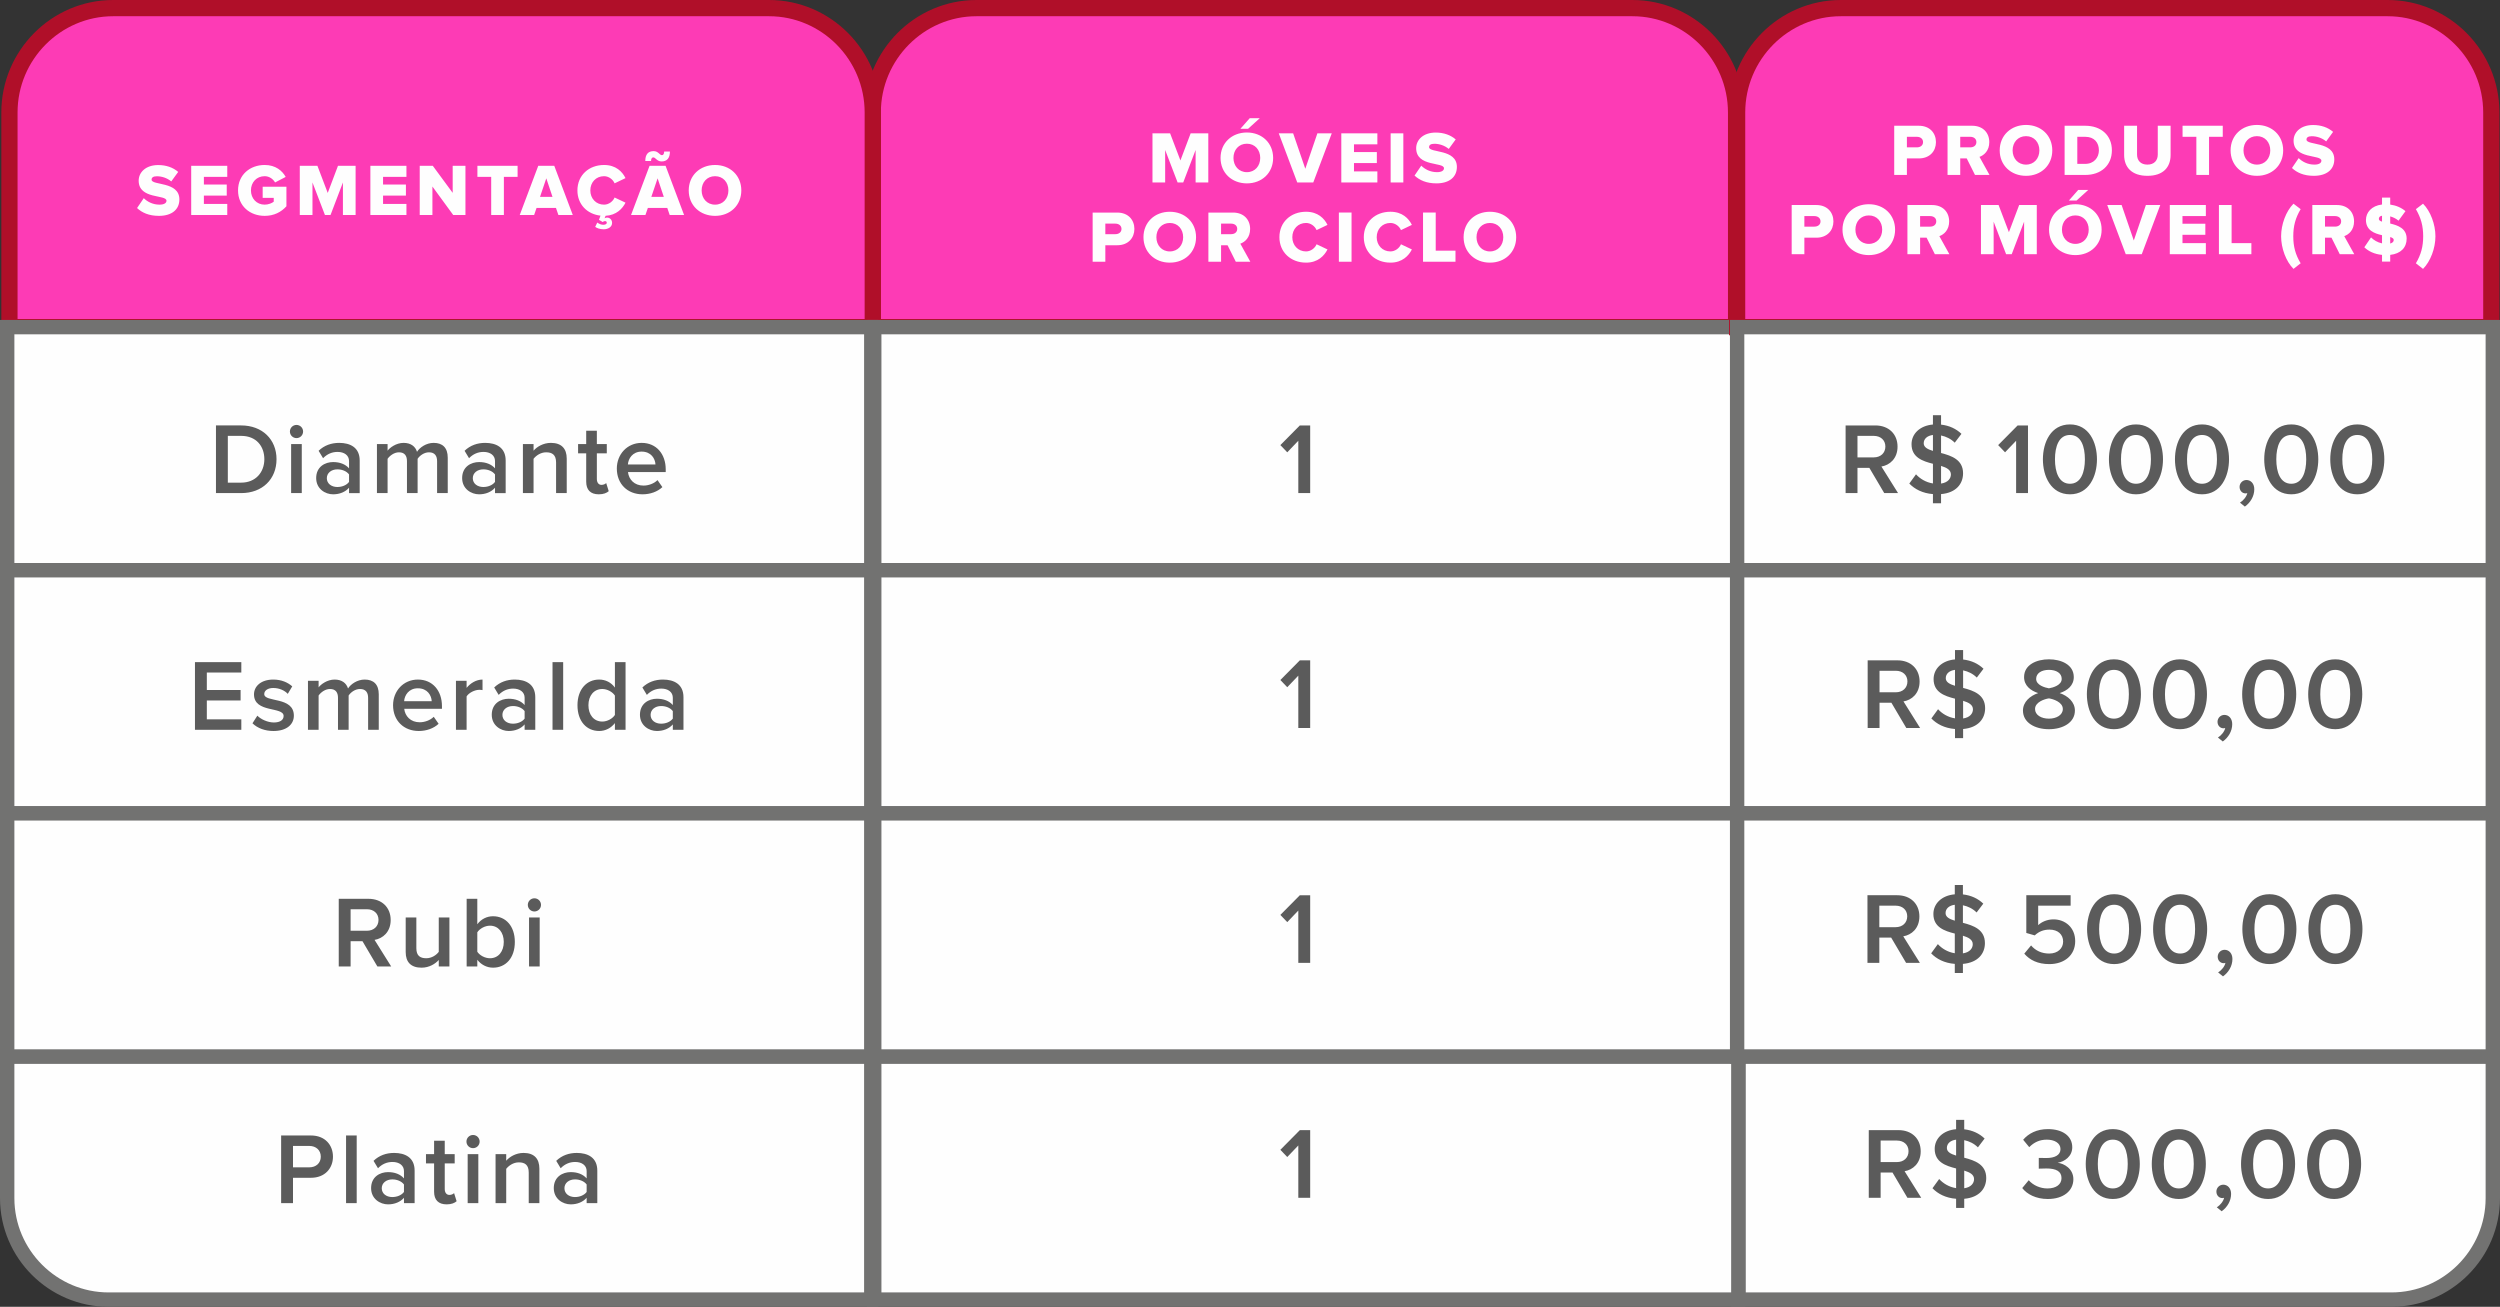
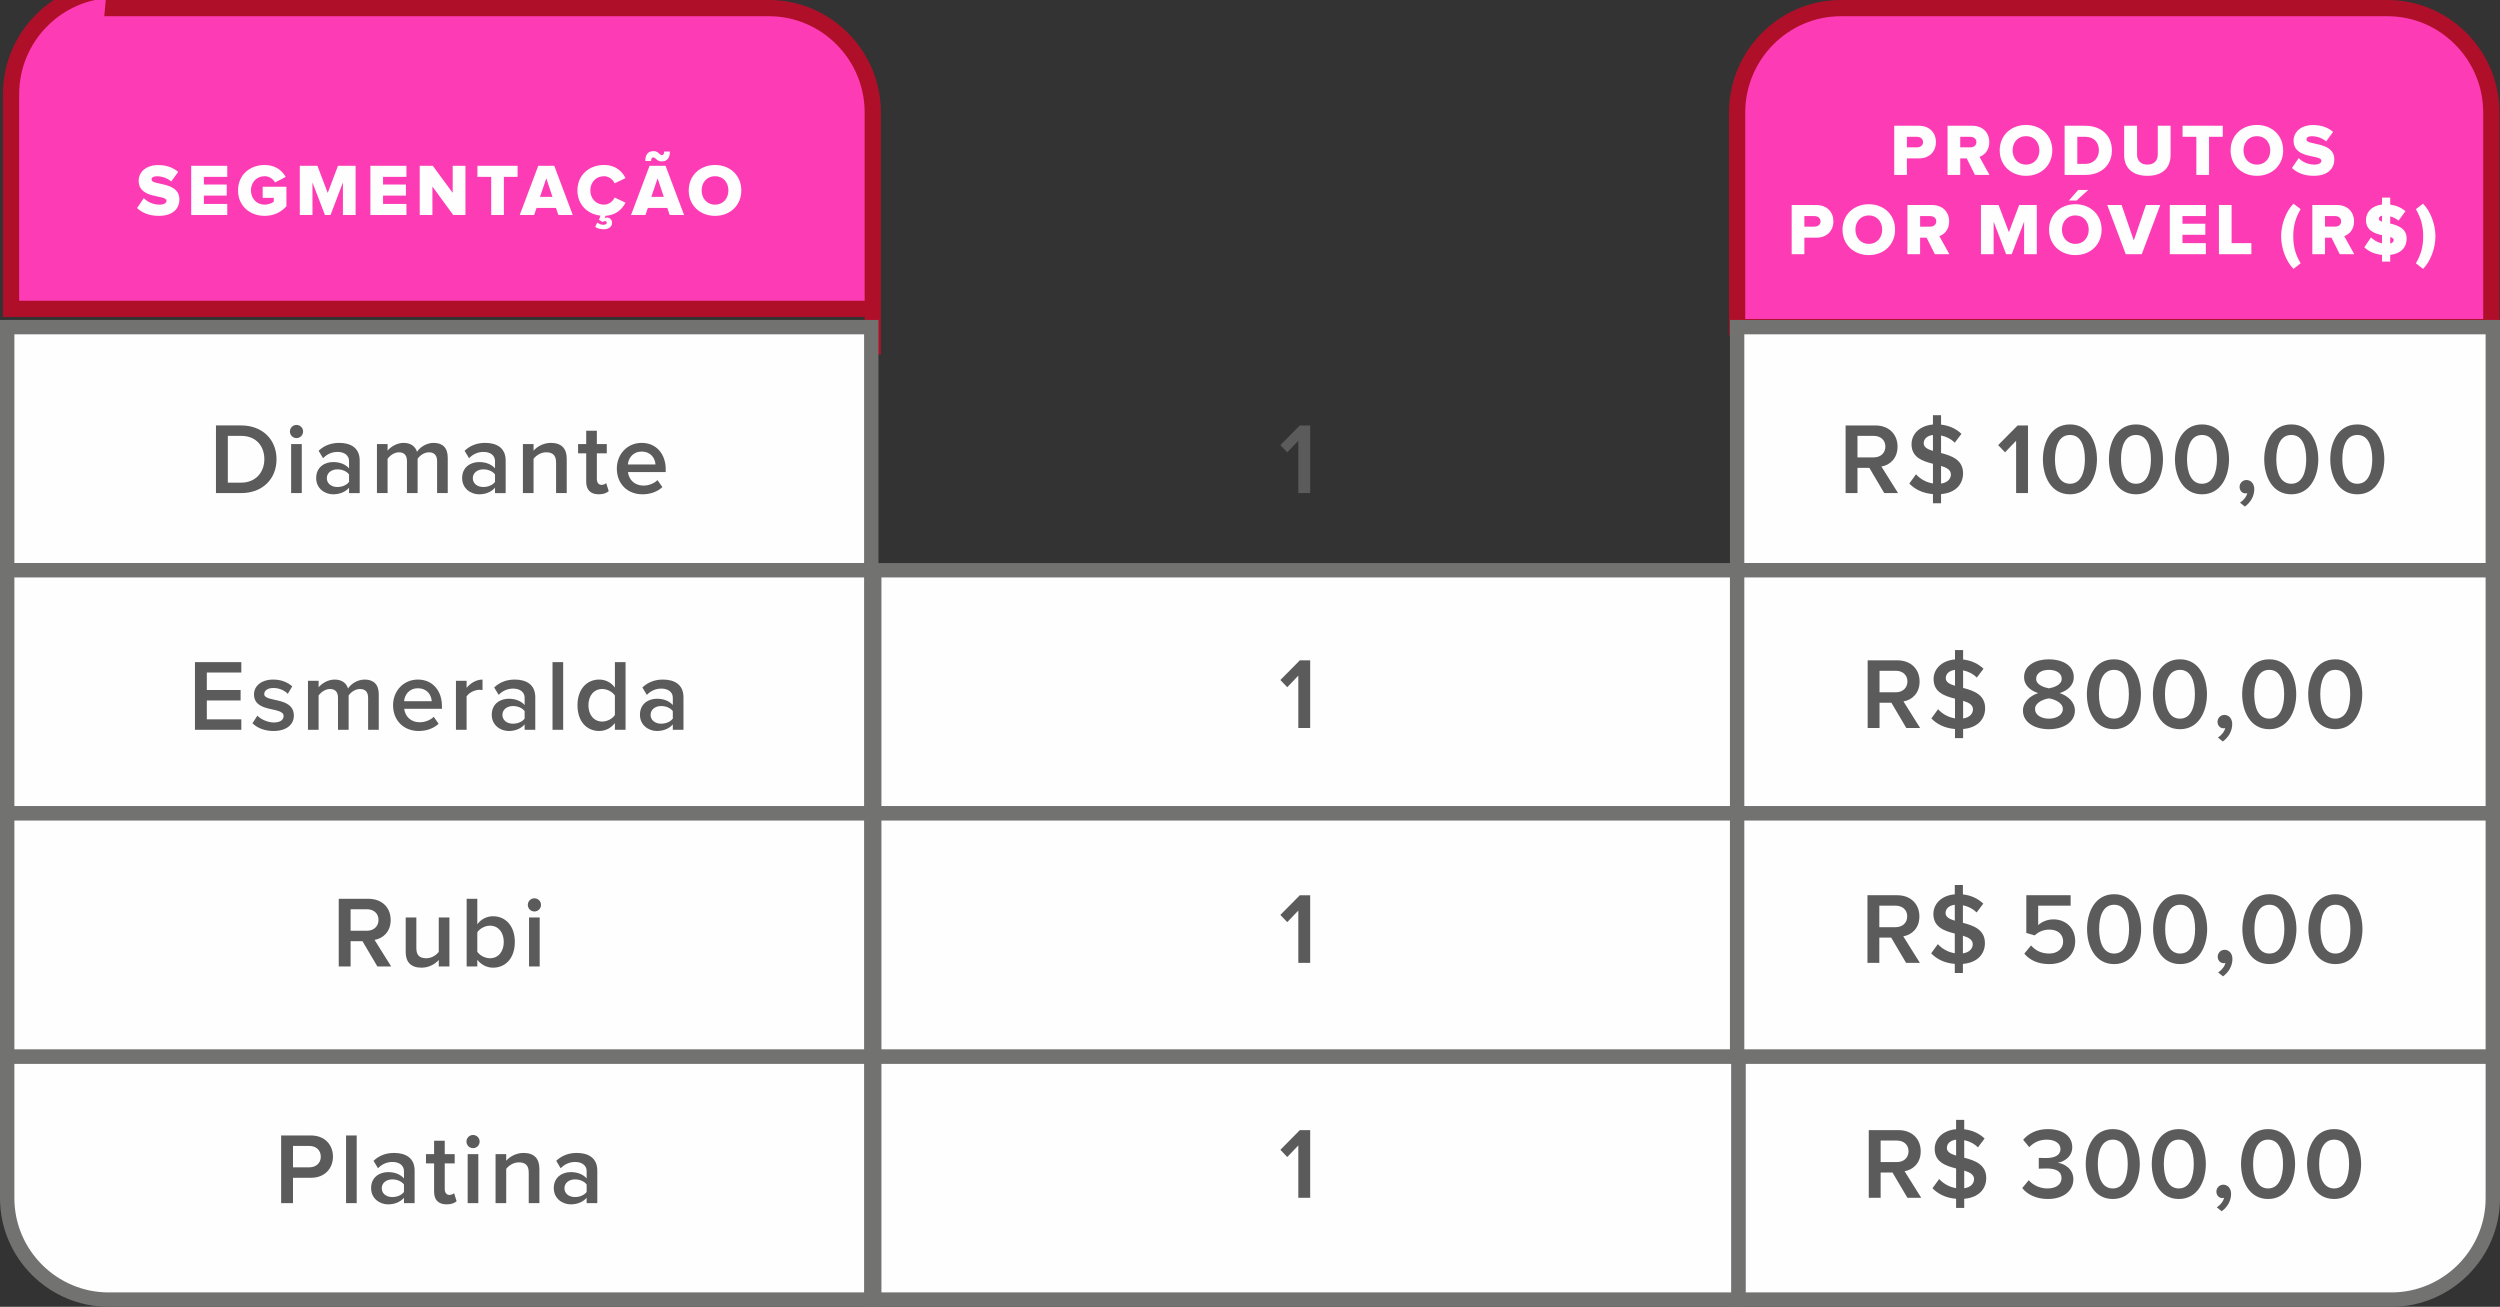
<svg xmlns="http://www.w3.org/2000/svg" viewBox="0 0 8828.55 4614.86" style="shape-rendering:geometricPrecision; text-rendering:geometricPrecision; image-rendering:optimizeQuality; fill-rule:evenodd; clip-rule:evenodd" version="1.1" height="54.535mm" width="104.329mm" xml:space="preserve">
  <rect x="0" y="0" width="8828.55" height="4614.86" fill="#333333" stroke="none" />
  <defs>
    <style type="text/css">
   
    .str0 {stroke:#727271;stroke-width:50.77;stroke-miterlimit:22.926}
    .str1 {stroke:#B00F29;stroke-width:57.31;stroke-miterlimit:22.926}
    .fil0 {fill:#FEFEFE}
    .fil1 {fill:#FD3BB5}
    .fil2 {fill:#FEFEFE;fill-rule:nonzero}
    .fil3 {fill:#5B5B5B;fill-rule:nonzero}
   
  </style>
  </defs>
  <g id="Camada_x0020_1">
    <g id="_2742602513392">
      <path d="M8444.93 4589.47l-2306.14 0 0 -858.56 2664.37 0 0 500.33c0,197.02 -161.23,358.23 -358.23,358.23z" class="fil0 str0" />
      <path d="M383.62 4589.47l2693.25 0 0 -858.56 -3051.48 0 0 500.33c0,197.03 161.2,358.23 358.23,358.23z" class="fil0 str0" />
      <polygon points="6138.79,4589.47 3087.31,4589.47 3087.31,3730.91 6138.79,3730.91" class="fil0 str0" />
-       <path d="M5764.58 28.66l-2316.25 0c-201.44,0 -366.25,165.87 -366.25,368.44l0 854.54c0,22.03 1.95,43.63 5.69,64.63l0 -161.04 3043.05 0 0 -758.13c0,-202.64 -164.8,-368.44 -366.25,-368.44z" class="fil1 str1" />
-       <path d="M399.59 28.66l2316.25 0c201.44,0 366.25,165.87 366.25,368.44l0 854.54c0,22.03 -1.95,43.63 -5.69,64.63l0 -161.04 -3043.05 0 0 -758.13c0,-202.64 164.8,-368.44 366.25,-368.44z" class="fil1 str1" />
+       <path d="M399.59 28.66l2316.25 0c201.44,0 366.25,165.87 366.25,368.44l0 854.54l0 -161.04 -3043.05 0 0 -758.13c0,-202.64 164.8,-368.44 366.25,-368.44z" class="fil1 str1" />
      <polygon points="25.39,1155.23 3076.86,1155.23 3076.86,2013.79 25.39,2013.79" class="fil0 str0" />
      <path d="M561.1 762.31c46.62,0 72.4,-23.18 72.4,-58.08 0,-64.58 -98.19,-48.44 -98.19,-69.8 0,-7.55 5.73,-11.97 18.75,-11.97 17.19,0 36.2,5.98 50.78,18.23l24.48 -33.6c-18.49,-15.89 -42.71,-24.22 -70.57,-24.22 -44.54,0 -69.02,26.04 -69.02,55.21 0,66.94 98.19,47.92 98.19,70.84 0,8.6 -9.38,13.8 -24.48,13.8 -23.96,0 -43.23,-10.42 -55.73,-22.92l-23.7 34.9c17.45,16.41 41.93,27.6 77.09,27.6zm241.46 -3.12l0 -39.06 -82.56 0 0 -29.43 80.74 0 0 -39.06 -80.74 0 0 -27.09 82.56 0 0 -39.07 -127.35 0 0 173.71 127.35 0zm132.08 3.12c32.82,0 58.34,-13.28 76.83,-33.86l0 -69.01 -83.86 0 0 39.32 39.07 0 0 13.54c-6.25,5.21 -19.28,10.42 -32.04,10.42 -28.38,0 -48.44,-21.87 -48.44,-50.26 0,-28.65 20.06,-50.27 48.44,-50.27 16.93,0 30.21,10.68 36.73,22.14l37.5 -19.53c-11.97,-21.62 -35.41,-42.19 -74.22,-42.19 -51.82,0 -94.02,34.64 -94.02,89.85 0,55.21 42.19,89.84 94.02,89.84zm321.16 -3.12l0 -173.71 -62.24 0 -36.2 95.84 -36.46 -95.84 -62.24 0 0 173.71 44.79 0 0 -114.85 44.01 114.85 19.79 0 43.76 -114.85 0 114.85 44.79 0zm179.48 0l0 -39.06 -82.56 0 0 -29.43 80.74 0 0 -39.06 -80.74 0 0 -27.09 82.56 0 0 -39.07 -127.35 0 0 173.71 127.35 0zm208.39 0l0 -173.71 -45.06 0 0 95.58 -70.31 -95.58 -46.09 0 0 173.71 44.79 0 0 -100.53 73.44 100.53 43.23 0zm135.73 0l0 -134.64 48.44 0 0 -39.07 -141.94 0 0 39.07 48.7 0 0 134.64 44.8 0zm243.28 0l-65.36 -173.71 -56.52 0 -65.37 173.71 50.79 0 8.59 -25 68.49 0 8.6 25 50.78 0zm-71.62 -64.07l-44.01 0 22.14 -65.37 21.87 65.37zm180.52 114.6c16.41,0 29.95,-8.34 29.95,-22.66 0,-10.94 -8.07,-18.75 -17.71,-18.75 -3.38,0 -6.25,1.04 -8.85,2.61l3.65 -8.85c38.28,-2.09 59.63,-25.27 70.31,-46.36l-38.55 -18.23c-5.73,13.8 -20.57,25.26 -37.24,25.26 -28.38,0 -48.44,-21.87 -48.44,-50.26 0,-28.65 20.06,-50.27 48.44,-50.27 16.67,0 31.51,11.46 37.24,25.26l38.55 -18.49c-11.2,-22.66 -33.86,-46.36 -75.79,-46.36 -53.39,0 -94.02,36.2 -94.02,89.85 0,49.22 34.38,83.85 81.52,89.06l-5.47 14.84 13.54 7.81c1.83,-2.08 4.43,-3.38 7.56,-3.38 4.16,0 6.51,2.09 6.51,5.73 0,4.95 -5.99,7.29 -12.24,7.29 -7.03,0 -14.59,-2.86 -21.36,-7.81l-7.29 15.11c5.47,4.43 16.67,8.6 29.69,8.6zm204.74 -239.6c19.27,0 29.42,-11.98 29.42,-34.9l-20.31 0c0,8.85 -3.65,12.76 -7.81,12.76 -8.34,0 -12.76,-14.33 -29.43,-14.33 -19.28,0 -29.43,11.72 -29.43,34.9l20.32 0c0,-8.85 3.65,-12.76 7.81,-12.76 8.34,0 12.76,14.33 29.43,14.33zm79.43 189.07l-65.36 -173.71 -56.52 0 -65.37 173.71 50.79 0 8.59 -25 68.49 0 8.6 25 50.78 0zm-71.62 -64.07l-44.01 0 22.14 -65.37 21.87 65.37zm181.04 67.19c53.13,0 92.71,-36.98 92.71,-89.84 0,-52.87 -39.58,-89.85 -92.71,-89.85 -53.13,0 -92.97,36.98 -92.97,89.85 0,52.86 39.85,89.84 92.97,89.84zm0 -39.59c-28.64,0 -47.4,-22.14 -47.4,-50.26 0,-28.39 18.75,-50.27 47.4,-50.27 28.65,0 47.14,21.87 47.14,50.27 0,28.12 -18.49,50.26 -47.14,50.26z" class="fil2" />
-       <polygon points="6138.79,1155.23 3087.31,1155.23 3087.31,2013.79 6138.79,2013.79" class="fil0 str0" />
-       <path d="M4267 644.47l0 -173.71 -62.24 0 -36.2 95.84 -36.46 -95.84 -62.24 0 0 173.71 44.79 0 0 -114.85 44.01 114.85 19.79 0 43.76 -114.85 0 114.85 44.79 0zm181.83 -227.1l-35.42 0 -33.07 37.5 27.09 0 41.41 -37.5zm-45.58 230.22c53.13,0 92.71,-36.98 92.71,-89.84 0,-52.87 -39.58,-89.85 -92.71,-89.85 -53.13,0 -92.97,36.98 -92.97,89.85 0,52.86 39.85,89.84 92.97,89.84zm0 -39.59c-28.64,0 -47.4,-22.14 -47.4,-50.26 0,-28.39 18.75,-50.27 47.4,-50.27 28.65,0 47.14,21.87 47.14,50.27 0,28.12 -18.49,50.26 -47.14,50.26zm234.44 36.46l65.36 -173.71 -50.78 0 -42.71 125.27 -42.97 -125.27 -50.79 0 65.37 173.71 56.52 0zm226.36 0l0 -39.06 -82.56 0 0 -29.43 80.74 0 0 -39.06 -80.74 0 0 -27.09 82.56 0 0 -39.07 -127.35 0 0 173.71 127.35 0zm91.71 0l0 -173.71 -44.79 0 0 173.71 44.79 0zm116.72 3.12c46.62,0 72.4,-23.18 72.4,-58.08 0,-64.58 -98.19,-48.44 -98.19,-69.8 0,-7.55 5.73,-11.97 18.75,-11.97 17.19,0 36.2,5.98 50.78,18.23l24.48 -33.6c-18.49,-15.89 -42.71,-24.22 -70.57,-24.22 -44.54,0 -69.02,26.04 -69.02,55.21 0,66.94 98.19,47.92 98.19,70.84 0,8.6 -9.38,13.8 -24.48,13.8 -23.96,0 -43.23,-10.42 -55.73,-22.92l-23.7 34.9c17.45,16.41 41.93,27.6 77.09,27.6zm-1169.08 276.82l0 -58.34 42.19 0c39.06,0 60.42,-26.3 60.42,-57.55 0,-31.51 -21.36,-57.82 -60.42,-57.82l-86.98 0 0 173.71 44.79 0zm35.42 -97.4l-35.42 0 0 -37.24 35.42 0c11.97,0 21.61,6.77 21.61,18.75 0,11.72 -9.64,18.49 -21.61,18.49zm192.24 100.52c53.13,0 92.71,-36.98 92.71,-89.84 0,-52.87 -39.58,-89.85 -92.71,-89.85 -53.13,0 -92.97,36.98 -92.97,89.85 0,52.86 39.85,89.84 92.97,89.84zm0 -39.59c-28.64,0 -47.4,-22.14 -47.4,-50.26 0,-28.39 18.75,-50.27 47.4,-50.27 28.65,0 47.14,21.87 47.14,50.27 0,28.12 -18.49,50.26 -47.14,50.26zm284.43 36.46l-35.41 -63.81c16.4,-5.73 34.64,-21.87 34.64,-52.08 0,-32.3 -21.87,-57.82 -60.42,-57.82l-86.98 0 0 173.71 44.79 0 0 -58.34 22.92 0 29.17 58.34 51.31 0zm-67.97 -97.4l-35.42 0 0 -37.24 35.42 0c11.97,0 21.61,6.51 21.61,18.49 0,12.24 -9.64,18.75 -21.61,18.75zm264.64 100.52c41.93,0 64.59,-24.48 75.79,-46.62l-38.55 -18.23c-5.73,13.8 -20.57,25.26 -37.24,25.26 -28.38,0 -48.44,-21.87 -48.44,-50.26 0,-28.65 20.06,-50.27 48.44,-50.27 16.67,0 31.51,11.46 37.24,25.26l38.55 -18.49c-11.2,-22.66 -33.86,-46.36 -75.79,-46.36 -53.39,0 -94.02,36.2 -94.02,89.85 0,53.39 40.63,89.84 94.02,89.84zm160.73 -3.12l0 -173.71 -44.79 0 0 173.71 44.79 0zm137.29 3.12c41.93,0 64.59,-24.48 75.79,-46.62l-38.55 -18.23c-5.73,13.8 -20.57,25.26 -37.24,25.26 -28.38,0 -48.44,-21.87 -48.44,-50.26 0,-28.65 20.06,-50.27 48.44,-50.27 16.67,0 31.51,11.46 37.24,25.26l38.55 -18.49c-11.2,-22.66 -33.86,-46.36 -75.79,-46.36 -53.39,0 -94.02,36.2 -94.02,89.85 0,53.39 40.63,89.84 94.02,89.84zm229.75 -3.12l0 -39.06 -69.8 0 0 -134.65 -44.8 0 0 173.71 114.6 0zm121.66 3.12c53.13,0 92.71,-36.98 92.71,-89.84 0,-52.87 -39.58,-89.85 -92.71,-89.85 -53.13,0 -92.97,36.98 -92.97,89.85 0,52.86 39.85,89.84 92.97,89.84zm0 -39.59c-28.64,0 -47.4,-22.14 -47.4,-50.26 0,-28.39 18.75,-50.27 47.4,-50.27 28.65,0 47.14,21.87 47.14,50.27 0,28.12 -18.49,50.26 -47.14,50.26z" class="fil2" />
      <path d="M6500.77 28.66l1930.84 0c201.44,0 366.25,165.88 366.25,368.44l0 854.54c0,22.02 -1.95,43.63 -5.69,64.63l0 -161.04 -2657.65 0 0 -758.13c0,-202.64 164.8,-368.44 366.25,-368.44z" class="fil1 str1" />
      <polygon points="6134.52,1155.23 8803.16,1155.23 8803.16,2013.79 6134.52,2013.79" class="fil0 str0" />
      <path d="M6734.06 617.78l0 -58.34 42.19 0c39.07,0 60.42,-26.31 60.42,-57.56 0,-31.51 -21.35,-57.81 -60.42,-57.81l-86.98 0 0 173.71 44.79 0zm35.42 -97.41l-35.42 0 0 -37.24 35.42 0c11.98,0 21.61,6.77 21.61,18.75 0,11.72 -9.63,18.49 -21.61,18.49zm256.32 97.41l-35.42 -63.81c16.41,-5.73 34.64,-21.88 34.64,-52.09 0,-32.29 -21.87,-57.81 -60.42,-57.81l-86.98 0 0 173.71 44.79 0 0 -58.34 22.92 0 29.17 58.34 51.31 0zm-67.98 -97.41l-35.42 0 0 -37.24 35.42 0c11.98,0 21.61,6.52 21.61,18.49 0,12.24 -9.63,18.75 -21.61,18.75zm196.94 100.53c53.13,0 92.71,-36.98 92.71,-89.85 0,-52.86 -39.59,-89.85 -92.71,-89.85 -53.13,0 -92.98,36.99 -92.98,89.85 0,52.87 39.85,89.85 92.98,89.85zm0 -39.59c-28.65,0 -47.41,-22.14 -47.41,-50.27 0,-28.38 18.75,-50.27 47.41,-50.27 28.64,0 47.13,21.88 47.13,50.27 0,28.13 -18.49,50.27 -47.13,50.27zm209.43 36.46c54.43,0 93.76,-33.08 93.76,-86.99 0,-53.9 -39.33,-86.72 -94.02,-86.72l-72.92 0 0 173.71 73.18 0zm-0.26 -39.07l-28.13 0 0 -95.58 28.39 0c31.78,0 47.92,20.83 47.92,47.66 0,25.78 -17.71,47.92 -48.18,47.92zm219.59 42.19c55.73,0 81.78,-30.47 81.78,-73.71l0 -103.13 -45.32 0 0 101.83c0,20.57 -12.5,35.41 -36.46,35.41 -24.22,0 -36.72,-14.84 -36.72,-35.41l0 -101.83 -45.58 0 0 103.39c0,42.72 26.56,73.44 82.3,73.44zm217.51 -3.12l0 -134.65 48.45 0 0 -39.06 -141.95 0 0 39.06 48.7 0 0 134.65 44.8 0zm169.08 3.12c53.13,0 92.71,-36.98 92.71,-89.85 0,-52.86 -39.59,-89.85 -92.71,-89.85 -53.13,0 -92.98,36.99 -92.98,89.85 0,52.87 39.85,89.85 92.98,89.85zm0 -39.59c-28.65,0 -47.41,-22.14 -47.41,-50.27 0,-28.38 18.75,-50.27 47.41,-50.27 28.64,0 47.13,21.88 47.13,50.27 0,28.13 -18.49,50.27 -47.13,50.27zm200.83 39.59c46.62,0 72.4,-23.18 72.4,-58.08 0,-64.59 -98.19,-48.44 -98.19,-69.8 0,-7.56 5.73,-11.98 18.75,-11.98 17.2,0 36.2,5.99 50.79,18.23l24.48 -33.6c-18.49,-15.88 -42.72,-24.22 -70.58,-24.22 -44.54,0 -69.02,26.05 -69.02,55.22 0,66.93 98.19,47.92 98.19,70.84 0,8.6 -9.38,13.8 -24.48,13.8 -23.96,0 -43.23,-10.42 -55.73,-22.92l-23.7 34.9c17.45,16.41 41.93,27.6 77.09,27.6zm-1798.99 276.84l0 -58.34 42.19 0c39.07,0 60.42,-26.31 60.42,-57.56 0,-31.51 -21.35,-57.81 -60.42,-57.81l-86.98 0 0 173.71 44.79 0zm35.42 -97.41l-35.42 0 0 -37.24 35.42 0c11.98,0 21.61,6.77 21.61,18.75 0,11.72 -9.63,18.49 -21.61,18.49zm192.25 100.53c53.13,0 92.71,-36.98 92.71,-89.85 0,-52.86 -39.59,-89.85 -92.71,-89.85 -53.13,0 -92.98,36.99 -92.98,89.85 0,52.87 39.85,89.85 92.98,89.85zm0 -39.59c-28.65,0 -47.41,-22.14 -47.41,-50.27 0,-28.38 18.75,-50.27 47.41,-50.27 28.64,0 47.13,21.88 47.13,50.27 0,28.13 -18.49,50.27 -47.13,50.27zm284.44 36.46l-35.42 -63.81c16.41,-5.73 34.64,-21.88 34.64,-52.09 0,-32.29 -21.87,-57.81 -60.42,-57.81l-86.98 0 0 173.71 44.79 0 0 -58.34 22.92 0 29.17 58.34 51.31 0zm-67.98 -97.41l-35.42 0 0 -37.24 35.42 0c11.98,0 21.61,6.52 21.61,18.49 0,12.24 -9.63,18.75 -21.61,18.75zm376.65 97.41l0 -173.71 -62.25 0 -36.2 95.84 -36.46 -95.84 -62.24 0 0 173.71 44.79 0 0 -114.86 44.02 114.86 19.79 0 43.75 -114.86 0 114.86 44.8 0zm181.83 -227.11l-35.42 0 -33.08 37.5 27.09 0 41.41 -37.5zm-45.58 230.23c53.13,0 92.71,-36.98 92.71,-89.85 0,-52.86 -39.59,-89.85 -92.71,-89.85 -53.13,0 -92.98,36.99 -92.98,89.85 0,52.87 39.85,89.85 92.98,89.85zm0 -39.59c-28.65,0 -47.41,-22.14 -47.41,-50.27 0,-28.38 18.75,-50.27 47.41,-50.27 28.64,0 47.13,21.88 47.13,50.27 0,28.13 -18.49,50.27 -47.13,50.27zm234.44 36.46l65.37 -173.71 -50.78 0 -42.72 125.27 -42.97 -125.27 -50.79 0 65.37 173.71 56.52 0zm226.37 0l0 -39.07 -82.57 0 0 -29.42 80.74 0 0 -39.07 -80.74 0 0 -27.09 82.57 0 0 -39.06 -127.36 0 0 173.71 127.36 0zm160.73 0l0 -39.07 -69.8 0 0 -134.64 -44.8 0 0 173.71 114.6 0zm174.02 32.04c-18.23,-30.47 -26.04,-58.6 -26.04,-95.33 0,-36.98 7.81,-64.85 26.04,-95.84l-25.26 -19.27c-26.56,26.56 -43.76,73.18 -43.76,115.11 0,41.93 17.2,88.55 43.76,115.12l25.26 -19.79zm189.38 -32.04l-35.42 -63.81c16.41,-5.73 34.64,-21.88 34.64,-52.09 0,-32.29 -21.87,-57.81 -60.42,-57.81l-86.98 0 0 173.71 44.79 0 0 -58.34 22.92 0 29.17 58.34 51.31 0zm-67.98 -97.41l-35.42 0 0 -37.24 35.42 0c11.98,0 21.61,6.52 21.61,18.49 0,12.24 -9.63,18.75 -21.61,18.75zm165.94 123.46l28.91 0 0 -23.7c37.5,-4.16 58.08,-26.05 58.08,-57.3 0,-36.2 -31,-47.14 -58.08,-53.39l0 -25.27c10.42,2.87 20.58,7.82 29.43,15.11l24.48 -33.6c-14.84,-12.5 -33.07,-20.31 -53.91,-23.18l0 -24.74 -28.91 0 0 24.48c-36.72,4.17 -56.77,28.13 -56.77,54.44 0,36.98 29.95,47.92 56.77,53.91l0 28.91c-16.15,-3.38 -29.43,-11.72 -38.81,-21.1l-23.69 34.9c14.84,14.06 34.9,24.22 62.5,26.83l0 23.7zm41.41 -76.31c0,5.99 -4.69,10.42 -12.51,12.5l0 -22.92c7.56,2.34 12.51,5.47 12.51,10.42zm-52.61 -74.48c0,-5.73 3.38,-9.9 11.2,-11.2l0 20.84c-7.03,-2.09 -11.2,-4.95 -11.2,-9.64zm130.78 156.79c17.97,-30.47 25.78,-58.6 25.78,-95.33 0,-36.98 -7.81,-64.85 -25.78,-95.84l25.26 -19.27c26.57,26.56 43.76,73.18 43.76,115.11 0,41.93 -17.19,88.55 -43.76,115.12l-25.26 -19.79z" class="fil2" />
      <polygon points="25.39,2872.35 3076.86,2872.35 3076.86,2013.79 25.39,2013.79" class="fil0 str0" />
      <polygon points="6138.79,2872.35 3087.31,2872.35 3087.31,2013.79 6138.79,2013.79" class="fil0 str0" />
      <polygon points="6134.52,2872.35 8803.16,2872.35 8803.16,2013.79 6134.52,2013.79" class="fil0 str0" />
      <polygon points="25.39,2872.35 3076.86,2872.35 3076.86,3730.91 25.39,3730.91" class="fil0 str0" />
      <polygon points="6138.79,2872.35 3087.31,2872.35 3087.31,3730.91 6138.79,3730.91" class="fil0 str0" />
      <polygon points="6134.52,2872.35 8803.16,2872.35 8803.16,3730.91 6134.52,3730.91" class="fil0 str0" />
      <path d="M851.84 1741.31c74.51,0 124.66,-49.08 124.66,-119.65 0,-69.86 -50.15,-119.29 -125.02,-119.29l-88.84 0 0 238.94 89.2 0zm-0.36 -36.9l-46.92 0 0 -165.15 47.29 0c53.02,0 81.67,36.54 81.67,82.4 0,45.49 -30.08,82.75 -82.03,82.75zm195.58 -157.26c12.9,0 23.29,-10.39 23.29,-23.29 0,-12.9 -10.39,-23.29 -23.29,-23.29 -12.9,0 -23.28,10.39 -23.28,23.29 0,12.9 10.38,23.29 23.28,23.29zm18.63 194.16l0 -173.03 -37.61 0 0 173.03 37.61 0zm204.53 0l0 -114.99c0,-46.21 -33.67,-62.33 -72.36,-62.33 -27.59,0 -52.66,8.6 -72.72,27.94l15.77 26.15c14.69,-15.05 31.89,-22.2 51.23,-22.2 23.64,0 40.47,12.18 40.47,32.24l0 25.79c-12.9,-14.69 -32.6,-22.21 -56.24,-22.21 -28.3,0 -59.83,16.48 -59.83,56.6 0,37.97 31.89,57.31 59.83,57.31 22.92,0 43.34,-8.24 56.24,-23.29l0 18.99 37.61 0zm-78.81 -21.49c-21.14,0 -37.26,-12.18 -37.26,-31.17 0,-18.63 16.12,-31.17 37.26,-31.17 16.12,0 32.24,6.09 41.19,17.91l0 26.5c-8.95,11.82 -25.07,17.91 -41.19,17.91zm389.74 21.49l0 -125.02c0,-35.11 -18.27,-52.31 -49.79,-52.31 -26.16,0 -49.08,16.12 -58.75,31.52 -5.73,-18.63 -21.49,-31.52 -47.29,-31.52 -26.5,0 -49.07,17.2 -56.6,27.59l0 -23.29 -37.61 0 0 173.03 37.61 0 0 -121.09c7.88,-11.1 23.28,-22.92 40.12,-22.92 20.42,0 28.3,12.54 28.3,31.17l0 112.84 37.61 0 0 -121.09c7.52,-11.46 23.29,-22.92 40.12,-22.92 20.42,0 28.66,12.54 28.66,31.17l0 112.84 37.61 0zm204.54 0l0 -114.99c0,-46.21 -33.67,-62.33 -72.36,-62.33 -27.59,0 -52.66,8.6 -72.72,27.94l15.77 26.15c14.69,-15.05 31.89,-22.2 51.23,-22.2 23.64,0 40.47,12.18 40.47,32.24l0 25.79c-12.9,-14.69 -32.6,-22.21 -56.24,-22.21 -28.3,0 -59.83,16.48 -59.83,56.6 0,37.97 31.89,57.31 59.83,57.31 22.92,0 43.34,-8.24 56.24,-23.29l0 18.99 37.61 0zm-78.81 -21.49c-21.14,0 -37.26,-12.18 -37.26,-31.17 0,-18.63 16.12,-31.17 37.26,-31.17 16.12,0 32.24,6.09 41.19,17.91l0 26.5c-8.95,11.82 -25.07,17.91 -41.19,17.91zm294.46 21.49l0 -121.8c0,-35.47 -18.63,-55.53 -55.88,-55.53 -27.23,0 -49.8,13.97 -61.26,27.59l0 -23.29 -37.61 0 0 173.03 37.61 0 0 -121.09c8.95,-11.46 25.43,-22.92 44.42,-22.92 21.14,0 35.11,8.6 35.11,35.82l0 108.19 37.61 0zm113.18 4.3c17.2,0 28.31,-5.02 35.11,-11.1l-8.95 -28.66c-2.87,3.22 -9.32,6.45 -16.48,6.45 -10.75,0 -16.48,-8.95 -16.48,-20.77l0 -90.64 35.11 0 0 -32.6 -35.11 0 0 -47.29 -37.61 0 0 47.29 -28.66 0 0 32.6 28.66 0 0 99.95c0,29.02 15.05,44.78 44.42,44.78zm154.38 0c27.23,0 52.66,-8.95 70.22,-25.44l-17.2 -24.72c-12.54,12.54 -32.24,19.34 -49.44,19.34 -32.6,0 -51.95,-21.85 -54.81,-47.64l133.25 0 0 -9.32c0,-54.45 -32.95,-93.85 -84.89,-93.85 -51.23,0 -87.77,40.48 -87.77,90.63 0,54.81 38.33,90.99 90.63,90.99zm45.86 -105.32l-97.44 0c1.44,-20.77 16.48,-45.49 48.36,-45.49 34.04,0 48.01,25.07 49.08,45.49zm-1462.58 936.85l0 -36.9 -121.8 0 0 -66.63 119.28 0 0 -36.9 -119.28 0 0 -61.61 121.8 0 0 -36.9 -163.71 0 0 238.94 163.71 0zm113.55 4.3c46.57,0 72.01,-23.29 72.01,-54.09 0,-68.78 -104.6,-45.86 -104.6,-76.3 0,-12.19 12.18,-21.49 31.88,-21.49 21.86,0 40.84,9.31 51.23,20.77l15.77 -26.51c-15.41,-13.61 -37.61,-24 -67,-24 -43.7,0 -68.06,24 -68.06,52.31 0,66.63 104.6,42.27 104.6,76.3 0,13.61 -11.82,22.92 -34.39,22.92 -22.2,0 -46.21,-11.47 -58.39,-24l-17.2 26.87c17.91,17.55 44.42,27.22 74.15,27.22zm371.83 -4.3l0 -125.02c0,-35.11 -18.27,-52.31 -49.79,-52.31 -26.16,0 -49.08,16.12 -58.75,31.52 -5.73,-18.63 -21.49,-31.52 -47.29,-31.52 -26.5,0 -49.07,17.2 -56.6,27.59l0 -23.29 -37.61 0 0 173.03 37.61 0 0 -121.09c7.88,-11.1 23.28,-22.92 40.12,-22.92 20.42,0 28.3,12.54 28.3,31.17l0 112.84 37.61 0 0 -121.09c7.52,-11.46 23.29,-22.92 40.12,-22.92 20.42,0 28.66,12.54 28.66,31.17l0 112.84 37.61 0zm141.13 4.3c27.23,0 52.66,-8.95 70.22,-25.44l-17.2 -24.72c-12.54,12.54 -32.24,19.34 -49.44,19.34 -32.6,0 -51.95,-21.85 -54.81,-47.64l133.25 0 0 -9.32c0,-54.45 -32.95,-93.85 -84.89,-93.85 -51.23,0 -87.77,40.48 -87.77,90.63 0,54.81 38.33,90.99 90.63,90.99zm45.86 -105.32l-97.44 0c1.44,-20.77 16.48,-45.49 48.36,-45.49 34.04,0 48.01,25.07 49.08,45.49zm123.22 101.02l0 -117.86c7.52,-12.53 28.65,-23.28 44.77,-23.28 4.66,0 8.24,0.36 11.47,1.07l0 -37.26c-22.21,0 -42.99,12.9 -56.24,29.37l0 -25.07 -37.61 0 0 173.03 37.61 0zm242.51 0l0 -114.99c0,-46.21 -33.67,-62.33 -72.36,-62.33 -27.59,0 -52.66,8.6 -72.72,27.94l15.77 26.15c14.69,-15.05 31.89,-22.2 51.23,-22.2 23.64,0 40.47,12.18 40.47,32.24l0 25.79c-12.9,-14.69 -32.6,-22.21 -56.24,-22.21 -28.3,0 -59.83,16.48 -59.83,56.6 0,37.97 31.89,57.31 59.83,57.31 22.92,0 43.34,-8.24 56.24,-23.29l0 18.99 37.61 0zm-78.81 -21.49c-21.14,0 -37.26,-12.18 -37.26,-31.17 0,-18.63 16.12,-31.17 37.26,-31.17 16.12,0 32.24,6.09 41.19,17.91l0 26.5c-8.95,11.82 -25.07,17.91 -41.19,17.91zm177.32 21.49l0 -238.94 -37.61 0 0 238.94 37.61 0zm220.3 0l0 -238.94 -37.61 0 0 89.91c-13.62,-18.63 -33.67,-28.3 -55.53,-28.3 -44.42,0 -76.66,34.75 -76.66,90.63 0,57.32 32.6,90.99 76.66,90.99 22.57,0 42.28,-10.75 55.53,-27.94l0 23.64 37.61 0zm-82.03 -29.02c-30.09,0 -49.08,-24 -49.08,-57.68 0,-33.32 18.99,-57.31 49.08,-57.31 17.55,0 36.18,10.39 44.42,23.29l0 68.42c-8.24,12.9 -26.87,23.29 -44.42,23.29zm286.56 29.02l0 -114.99c0,-46.21 -33.67,-62.33 -72.36,-62.33 -27.59,0 -52.66,8.6 -72.72,27.94l15.77 26.15c14.69,-15.05 31.89,-22.2 51.23,-22.2 23.64,0 40.47,12.18 40.47,32.24l0 25.79c-12.9,-14.69 -32.6,-22.21 -56.24,-22.21 -28.3,0 -59.83,16.48 -59.83,56.6 0,37.97 31.89,57.31 59.83,57.31 22.92,0 43.34,-8.24 56.24,-23.29l0 18.99 37.61 0zm-78.81 -21.49c-21.14,0 -37.26,-12.18 -37.26,-31.17 0,-18.63 16.12,-31.17 37.26,-31.17 16.12,0 32.24,6.09 41.19,17.91l0 26.5c-8.95,11.82 -25.07,17.91 -41.19,17.91zm-953.36 857.32l-58.75 -93.85c29.02,-4.66 56.96,-27.94 56.96,-70.22 0,-44.42 -31.17,-74.87 -78.45,-74.87l-104.96 0 0 238.94 41.91 0 0 -89.2 41.91 0 52.66 89.2 48.72 0zm-85.62 -126.1l-57.67 0 0 -75.95 57.67 0c23.64,0 40.84,14.69 40.84,37.61 0,23.29 -17.2,38.33 -40.84,38.33zm291.23 126.1l0 -173.03 -37.61 0 0 121.44c-8.6,11.47 -25.07,22.57 -44.06,22.57 -21.49,0 -35.1,-8.6 -35.1,-35.47l0 -108.54 -37.61 0 0 122.52c0,35.11 18.63,54.81 55.88,54.81 27.22,0 48.72,-13.62 60.89,-27.22l0 22.92 37.61 0zm98.51 -51.94l0 -68.78c8.6,-12.9 26.87,-23.29 44.77,-23.29 29.74,0 48.73,24 48.73,57.31 0,33.68 -18.99,57.68 -48.73,57.68 -17.91,0 -36.18,-10.03 -44.77,-22.92zm0 51.94l0 -23.64c13.25,17.2 33.32,27.94 55.52,27.94 44.43,0 77.02,-33.67 77.02,-90.99 0,-55.88 -32.24,-90.63 -77.02,-90.63 -21.49,0 -41.55,9.67 -55.52,28.3l0 -89.91 -37.61 0 0 238.94 37.61 0zm201.66 -194.16c12.9,0 23.29,-10.39 23.29,-23.29 0,-12.9 -10.39,-23.29 -23.29,-23.29 -12.9,0 -23.28,10.39 -23.28,23.29 0,12.9 10.38,23.29 23.28,23.29zm18.63 194.16l0 -173.03 -37.61 0 0 173.03 37.61 0zm-871.16 835.83l0 -89.56 63.41 0c49.79,0 77.73,-34.04 77.73,-74.52 0,-40.83 -27.59,-74.87 -77.73,-74.87l-105.32 0 0 238.94 41.91 0zm57.67 -126.46l-57.67 0 0 -75.58 57.67 0c23.64,0 40.48,15.05 40.48,37.97 0,22.57 -16.84,37.61 -40.48,37.61zm167.29 126.46l0 -238.94 -37.61 0 0 238.94 37.61 0zm204.53 0l0 -114.99c0,-46.21 -33.67,-62.33 -72.36,-62.33 -27.59,0 -52.66,8.6 -72.72,27.94l15.77 26.15c14.69,-15.05 31.89,-22.2 51.23,-22.2 23.64,0 40.47,12.18 40.47,32.24l0 25.79c-12.9,-14.69 -32.6,-22.21 -56.24,-22.21 -28.3,0 -59.83,16.48 -59.83,56.6 0,37.97 31.89,57.31 59.83,57.31 22.92,0 43.34,-8.24 56.24,-23.29l0 18.99 37.61 0zm-78.81 -21.49c-21.14,0 -37.26,-12.18 -37.26,-31.17 0,-18.63 16.12,-31.17 37.26,-31.17 16.12,0 32.24,6.09 41.19,17.91l0 26.5c-8.95,11.82 -25.07,17.91 -41.19,17.91zm192 25.79c17.2,0 28.31,-5.02 35.11,-11.1l-8.95 -28.66c-2.87,3.22 -9.32,6.45 -16.48,6.45 -10.75,0 -16.48,-8.95 -16.48,-20.77l0 -90.64 35.11 0 0 -32.6 -35.11 0 0 -47.29 -37.61 0 0 47.29 -28.66 0 0 32.6 28.66 0 0 99.95c0,29.02 15.05,44.78 44.42,44.78zm93.13 -198.46c12.9,0 23.29,-10.39 23.29,-23.29 0,-12.9 -10.39,-23.29 -23.29,-23.29 -12.9,0 -23.28,10.39 -23.28,23.29 0,12.9 10.38,23.29 23.28,23.29zm18.63 194.16l0 -173.03 -37.61 0 0 173.03 37.61 0zm215.64 0l0 -121.8c0,-35.47 -18.63,-55.53 -55.88,-55.53 -27.23,0 -49.8,13.97 -61.26,27.59l0 -23.29 -37.61 0 0 173.03 37.61 0 0 -121.09c8.95,-11.46 25.43,-22.92 44.42,-22.92 21.14,0 35.11,8.6 35.11,35.82l0 108.19 37.61 0zm204.53 0l0 -114.99c0,-46.21 -33.67,-62.33 -72.36,-62.33 -27.59,0 -52.66,8.6 -72.72,27.94l15.77 26.15c14.69,-15.05 31.89,-22.2 51.23,-22.2 23.64,0 40.47,12.18 40.47,32.24l0 25.79c-12.9,-14.69 -32.6,-22.21 -56.24,-22.21 -28.3,0 -59.83,16.48 -59.83,56.6 0,37.97 31.89,57.31 59.83,57.31 22.92,0 43.34,-8.24 56.24,-23.29l0 18.99 37.61 0zm-78.81 -21.49c-21.14,0 -37.26,-12.18 -37.26,-31.17 0,-18.63 16.12,-31.17 37.26,-31.17 16.12,0 32.24,6.09 41.19,17.91l0 26.5c-8.95,11.82 -25.07,17.91 -41.19,17.91z" class="fil3" />
      <path d="M4626.81 1741.31l0 -238.94 -36.54 0 -68.78 69.49 24.36 25.44 39.04 -40.84 0 184.85 41.91 0zm0 829.54l0 -238.94 -36.54 0 -68.78 69.49 24.36 25.44 39.04 -40.84 0 184.85 41.91 0zm0 829.54l0 -238.94 -36.54 0 -68.78 69.49 24.36 25.44 39.04 -40.84 0 184.85 41.91 0zm0 829.54l0 -238.94 -36.54 0 -68.78 69.49 24.36 25.44 39.04 -40.84 0 184.85 41.91 0z" class="fil3" />
      <path d="M6702.82 1741.31l-58.75 -93.85c29.02,-4.66 56.96,-27.94 56.96,-70.22 0,-44.42 -31.17,-74.87 -78.45,-74.87l-104.96 0 0 238.94 41.91 0 0 -89.2 41.91 0 52.66 89.2 48.72 0zm-85.62 -126.1l-57.67 0 0 -75.95 57.67 0c23.64,0 40.84,14.69 40.84,37.61 0,23.29 -17.2,38.33 -40.84,38.33zm208.84 161.92l28.65 0 0 -32.24c53.74,-4.65 77.73,-36.9 77.73,-73.44 0,-48.01 -40.47,-61.98 -77.73,-71.65l0 -61.97c17.56,3.58 34.75,11.82 48.36,25.43l23.64 -31.16c-18.63,-17.91 -42.99,-29.38 -72.01,-32.6l0 -33.32 -28.65 0 0 32.96c-46.21,3.94 -75.59,32.96 -75.59,69.49 0,46.58 38.69,59.83 75.59,69.14l0 69.49c-25.79,-3.93 -46.58,-17.55 -59.83,-32.24l-23.64 32.6c18.99,19.7 46.57,34.39 83.47,37.25l0 32.24zm63.41 -101.73c0,13.97 -10.04,28.65 -34.75,32.24l0 -62.33c19.71,6.08 34.75,13.97 34.75,30.09zm-96.01 -109.98c0,-15.76 12.54,-26.86 32.6,-29.37l0 56.24c-18.99,-5.73 -32.6,-12.9 -32.6,-26.87zm368.25 175.9l0 -238.94 -36.54 0 -68.78 69.49 24.36 25.44 39.04 -40.84 0 184.85 41.91 0zm148.3 4.3c66.99,0 95.28,-63.76 95.28,-123.59 0,-60.18 -28.3,-123.23 -95.28,-123.23 -67.35,0 -95.65,63.04 -95.65,123.23 0,59.83 28.3,123.59 95.65,123.59zm0 -37.26c-39.04,0 -53.02,-40.84 -53.02,-86.33 0,-45.86 13.97,-85.98 53.02,-85.98 39.04,0 52.66,40.12 52.66,85.98 0,45.49 -13.97,86.33 -52.66,86.33zm233.19 37.26c66.99,0 95.28,-63.76 95.28,-123.59 0,-60.18 -28.3,-123.23 -95.28,-123.23 -67.35,0 -95.65,63.04 -95.65,123.23 0,59.83 28.3,123.59 95.65,123.59zm0 -37.26c-39.04,0 -53.02,-40.84 -53.02,-86.33 0,-45.86 13.97,-85.98 53.02,-85.98 39.04,0 52.66,40.12 52.66,85.98 0,45.49 -13.97,86.33 -52.66,86.33zm233.19 37.26c66.99,0 95.28,-63.76 95.28,-123.59 0,-60.18 -28.3,-123.23 -95.28,-123.23 -67.35,0 -95.65,63.04 -95.65,123.23 0,59.83 28.3,123.59 95.65,123.59zm0 -37.26c-39.04,0 -53.02,-40.84 -53.02,-86.33 0,-45.86 13.97,-85.98 53.02,-85.98 39.04,0 52.66,40.12 52.66,85.98 0,45.49 -13.97,86.33 -52.66,86.33zm184.48 19.34c0,-20.77 -12.9,-32.6 -27.59,-32.6 -13.61,0 -24.35,11.1 -24.35,24.36 0,13.25 9.31,22.92 21.13,22.92 2.51,0 5.37,-0.72 6.09,-1.07 -2.15,12.18 -14.33,26.87 -25.79,33.67l17.2 13.97c19.7,-13.97 33.32,-36.54 33.32,-61.26zm130.74 17.91c66.99,0 95.28,-63.76 95.28,-123.59 0,-60.18 -28.3,-123.23 -95.28,-123.23 -67.35,0 -95.65,63.04 -95.65,123.23 0,59.83 28.3,123.59 95.65,123.59zm0 -37.26c-39.04,0 -53.02,-40.84 -53.02,-86.33 0,-45.86 13.97,-85.98 53.02,-85.98 39.04,0 52.66,40.12 52.66,85.98 0,45.49 -13.97,86.33 -52.66,86.33zm233.19 37.26c66.99,0 95.28,-63.76 95.28,-123.59 0,-60.18 -28.3,-123.23 -95.28,-123.23 -67.35,0 -95.65,63.04 -95.65,123.23 0,59.83 28.3,123.59 95.65,123.59zm0 -37.26c-39.04,0 -53.02,-40.84 -53.02,-86.33 0,-45.86 13.97,-85.98 53.02,-85.98 39.04,0 52.66,40.12 52.66,85.98 0,45.49 -13.97,86.33 -52.66,86.33zm-1544.05 862.5l-58.75 -93.85c29.02,-4.66 56.96,-27.94 56.96,-70.22 0,-44.42 -31.17,-74.87 -78.45,-74.87l-104.96 0 0 238.94 41.91 0 0 -89.2 41.91 0 52.66 89.2 48.72 0zm-85.62 -126.1l-57.67 0 0 -75.95 57.67 0c23.64,0 40.84,14.69 40.84,37.61 0,23.29 -17.2,38.33 -40.84,38.33zm208.84 161.92l28.65 0 0 -32.24c53.74,-4.65 77.73,-36.9 77.73,-73.44 0,-48.01 -40.47,-61.98 -77.73,-71.65l0 -61.97c17.56,3.58 34.75,11.82 48.36,25.43l23.64 -31.16c-18.63,-17.91 -42.99,-29.38 -72.01,-32.6l0 -33.32 -28.65 0 0 32.96c-46.21,3.94 -75.59,32.96 -75.59,69.49 0,46.58 38.69,59.83 75.59,69.14l0 69.49c-25.79,-3.93 -46.58,-17.55 -59.83,-32.24l-23.64 32.6c18.99,19.7 46.57,34.39 83.47,37.25l0 32.24zm63.41 -101.73c0,13.97 -10.04,28.65 -34.75,32.24l0 -62.33c19.71,6.08 34.75,13.97 34.75,30.09zm-96.01 -109.98c0,-15.76 12.54,-26.86 32.6,-29.37l0 56.24c-18.99,-5.73 -32.6,-12.9 -32.6,-26.87zm364.31 180.19c48.73,0 91.71,-22.92 91.71,-65.91 0,-30.09 -24.71,-51.95 -53.73,-61.62 26.87,-8.6 49.79,-26.5 49.79,-56.6 0,-44.42 -45.49,-62.69 -87.77,-62.69 -42.27,0 -87.76,18.27 -87.76,62.69 0,30.09 22.92,48 49.79,56.6 -29.02,9.67 -53.74,31.53 -53.74,61.62 0,42.99 42.63,65.91 91.71,65.91zm0 -144.37c-14.33,-2.51 -45.14,-11.11 -45.14,-33.32 0,-20.42 19.34,-31.89 45.14,-31.89 25.79,0 45.14,11.47 45.14,31.89 0,22.2 -30.45,30.8 -45.14,33.32l0 0zm0 107.11c-27.22,0 -49.07,-12.9 -49.07,-34.03 0,-24.72 34.03,-35.47 49.07,-37.61 14.69,2.15 49.08,12.9 49.08,37.61 0,21.13 -22.57,34.03 -49.08,34.03l0 0zm229.61 37.26c66.99,0 95.28,-63.76 95.28,-123.59 0,-60.18 -28.3,-123.23 -95.28,-123.23 -67.35,0 -95.65,63.04 -95.65,123.23 0,59.83 28.3,123.59 95.65,123.59zm0 -37.26c-39.04,0 -53.02,-40.84 -53.02,-86.33 0,-45.86 13.97,-85.98 53.02,-85.98 39.04,0 52.66,40.12 52.66,85.98 0,45.49 -13.97,86.33 -52.66,86.33zm233.19 37.26c66.99,0 95.28,-63.76 95.28,-123.59 0,-60.18 -28.3,-123.23 -95.28,-123.23 -67.35,0 -95.65,63.04 -95.65,123.23 0,59.83 28.3,123.59 95.65,123.59zm0 -37.26c-39.04,0 -53.02,-40.84 -53.02,-86.33 0,-45.86 13.97,-85.98 53.02,-85.98 39.04,0 52.66,40.12 52.66,85.98 0,45.49 -13.97,86.33 -52.66,86.33zm184.48 19.34c0,-20.77 -12.9,-32.6 -27.59,-32.6 -13.61,0 -24.35,11.1 -24.35,24.36 0,13.25 9.31,22.92 21.13,22.92 2.51,0 5.37,-0.72 6.09,-1.07 -2.15,12.18 -14.33,26.87 -25.79,33.67l17.2 13.97c19.7,-13.97 33.32,-36.54 33.32,-61.26zm130.74 17.91c66.99,0 95.28,-63.76 95.28,-123.59 0,-60.18 -28.3,-123.23 -95.28,-123.23 -67.35,0 -95.65,63.04 -95.65,123.23 0,59.83 28.3,123.59 95.65,123.59zm0 -37.26c-39.04,0 -53.02,-40.84 -53.02,-86.33 0,-45.86 13.97,-85.98 53.02,-85.98 39.04,0 52.66,40.12 52.66,85.98 0,45.49 -13.97,86.33 -52.66,86.33zm233.19 37.26c66.99,0 95.28,-63.76 95.28,-123.59 0,-60.18 -28.3,-123.23 -95.28,-123.23 -67.35,0 -95.65,63.04 -95.65,123.23 0,59.83 28.3,123.59 95.65,123.59zm0 -37.26c-39.04,0 -53.02,-40.84 -53.02,-86.33 0,-45.86 13.97,-85.98 53.02,-85.98 39.04,0 52.66,40.12 52.66,85.98 0,45.49 -13.97,86.33 -52.66,86.33zm-1466.86 862.5l-58.75 -93.85c29.02,-4.66 56.96,-27.94 56.96,-70.22 0,-44.42 -31.17,-74.87 -78.45,-74.87l-104.96 0 0 238.94 41.91 0 0 -89.2 41.91 0 52.66 89.2 48.72 0zm-85.62 -126.1l-57.67 0 0 -75.95 57.67 0c23.64,0 40.84,14.69 40.84,37.61 0,23.29 -17.2,38.33 -40.84,38.33zm208.84 161.92l28.65 0 0 -32.24c53.74,-4.65 77.73,-36.9 77.73,-73.44 0,-48.01 -40.47,-61.98 -77.73,-71.65l0 -61.97c17.56,3.58 34.75,11.82 48.36,25.43l23.64 -31.16c-18.63,-17.91 -42.99,-29.38 -72.01,-32.6l0 -33.32 -28.65 0 0 32.96c-46.21,3.94 -75.59,32.96 -75.59,69.49 0,46.58 38.69,59.83 75.59,69.14l0 69.49c-25.79,-3.93 -46.58,-17.55 -59.83,-32.24l-23.64 32.6c18.99,19.7 46.57,34.39 83.47,37.25l0 32.24zm63.41 -101.73c0,13.97 -10.04,28.65 -34.75,32.24l0 -62.33c19.71,6.08 34.75,13.97 34.75,30.09zm-96.01 -109.98c0,-15.76 12.54,-26.86 32.6,-29.37l0 56.24c-18.99,-5.73 -32.6,-12.9 -32.6,-26.87zm366.46 180.19c53.38,0 91.35,-31.52 91.35,-80.96 0,-49.08 -36.18,-77.02 -76.66,-77.02 -22.92,0 -42.27,9.32 -54.09,20.42l0 -68.78 114.63 0 0 -36.9 -156.54 0 0 133.26 29.73 8.6c15.41,-14.34 32.24,-20.42 52.31,-20.42 29.37,0 48.01,16.83 48.01,42.27 0,23.64 -18.63,42.27 -49.08,42.27 -26.51,0 -48.36,-10.03 -64.13,-28.65l-24 29.02c19.34,22.57 47.64,36.9 88.48,36.9zm228.9 0c66.99,0 95.28,-63.76 95.28,-123.59 0,-60.18 -28.3,-123.23 -95.28,-123.23 -67.35,0 -95.65,63.04 -95.65,123.23 0,59.83 28.3,123.59 95.65,123.59zm0 -37.26c-39.04,0 -53.02,-40.84 -53.02,-86.33 0,-45.86 13.97,-85.98 53.02,-85.98 39.04,0 52.66,40.12 52.66,85.98 0,45.49 -13.97,86.33 -52.66,86.33zm233.19 37.26c66.99,0 95.28,-63.76 95.28,-123.59 0,-60.18 -28.3,-123.23 -95.28,-123.23 -67.35,0 -95.65,63.04 -95.65,123.23 0,59.83 28.3,123.59 95.65,123.59zm0 -37.26c-39.04,0 -53.02,-40.84 -53.02,-86.33 0,-45.86 13.97,-85.98 53.02,-85.98 39.04,0 52.66,40.12 52.66,85.98 0,45.49 -13.97,86.33 -52.66,86.33zm184.48 19.34c0,-20.77 -12.9,-32.6 -27.59,-32.6 -13.61,0 -24.35,11.1 -24.35,24.36 0,13.25 9.31,22.92 21.13,22.92 2.51,0 5.37,-0.72 6.09,-1.07 -2.15,12.18 -14.33,26.87 -25.79,33.67l17.2 13.97c19.7,-13.97 33.32,-36.54 33.32,-61.26zm130.74 17.91c66.99,0 95.28,-63.76 95.28,-123.59 0,-60.18 -28.3,-123.23 -95.28,-123.23 -67.35,0 -95.65,63.04 -95.65,123.23 0,59.83 28.3,123.59 95.65,123.59zm0 -37.26c-39.04,0 -53.02,-40.84 -53.02,-86.33 0,-45.86 13.97,-85.98 53.02,-85.98 39.04,0 52.66,40.12 52.66,85.98 0,45.49 -13.97,86.33 -52.66,86.33zm233.19 37.26c66.99,0 95.28,-63.76 95.28,-123.59 0,-60.18 -28.3,-123.23 -95.28,-123.23 -67.35,0 -95.65,63.04 -95.65,123.23 0,59.83 28.3,123.59 95.65,123.59zm0 -37.26c-39.04,0 -53.02,-40.84 -53.02,-86.33 0,-45.86 13.97,-85.98 53.02,-85.98 39.04,0 52.66,40.12 52.66,85.98 0,45.49 -13.97,86.33 -52.66,86.33zm-1462.92 862.5l-58.75 -93.85c29.02,-4.66 56.96,-27.94 56.96,-70.22 0,-44.42 -31.17,-74.87 -78.45,-74.87l-104.96 0 0 238.94 41.91 0 0 -89.2 41.91 0 52.66 89.2 48.72 0zm-85.62 -126.1l-57.67 0 0 -75.95 57.67 0c23.64,0 40.84,14.69 40.84,37.61 0,23.29 -17.2,38.33 -40.84,38.33zm208.84 161.92l28.65 0 0 -32.24c53.74,-4.65 77.73,-36.9 77.73,-73.44 0,-48.01 -40.47,-61.98 -77.73,-71.65l0 -61.97c17.56,3.58 34.75,11.82 48.36,25.43l23.64 -31.16c-18.63,-17.91 -42.99,-29.38 -72.01,-32.6l0 -33.32 -28.65 0 0 32.96c-46.21,3.94 -75.59,32.96 -75.59,69.49 0,46.58 38.69,59.83 75.59,69.14l0 69.49c-25.79,-3.93 -46.58,-17.55 -59.83,-32.24l-23.64 32.6c18.99,19.7 46.57,34.39 83.47,37.25l0 32.24zm63.41 -101.73c0,13.97 -10.04,28.65 -34.75,32.24l0 -62.33c19.71,6.08 34.75,13.97 34.75,30.09zm-96.01 -109.98c0,-15.76 12.54,-26.86 32.6,-29.37l0 56.24c-18.99,-5.73 -32.6,-12.9 -32.6,-26.87zm356.43 180.19c55.53,0 90.28,-29.02 90.28,-69.86 0,-36.9 -32.6,-55.53 -55.53,-58.03 24.36,-3.94 51.59,-22.57 51.59,-54.81 0,-39.76 -34.39,-64.12 -85.98,-64.12 -39.76,0 -68.78,15.76 -87.41,37.61l21.49 26.15c17.2,-17.55 37.26,-26.51 61.98,-26.51 26.5,0 48.36,11.47 48.36,33.32 0,21.85 -21.14,31.52 -49.44,31.52 -9.32,0 -23.29,0 -27.23,-0.36l0 37.97c3.59,-0.36 17.2,-0.71 27.23,-0.71 34.39,0 53.02,10.38 53.02,34.03 0,21.86 -18.27,36.54 -49.79,36.54 -25.44,0 -50.51,-11.1 -65.92,-29.02l-22.92 27.59c16.48,21.49 48.01,38.69 90.28,38.69zm229.61 0c66.99,0 95.28,-63.76 95.28,-123.59 0,-60.18 -28.3,-123.23 -95.28,-123.23 -67.35,0 -95.65,63.04 -95.65,123.23 0,59.83 28.3,123.59 95.65,123.59zm0 -37.26c-39.04,0 -53.02,-40.84 -53.02,-86.33 0,-45.86 13.97,-85.98 53.02,-85.98 39.04,0 52.66,40.12 52.66,85.98 0,45.49 -13.97,86.33 -52.66,86.33zm233.19 37.26c66.99,0 95.28,-63.76 95.28,-123.59 0,-60.18 -28.3,-123.23 -95.28,-123.23 -67.35,0 -95.65,63.04 -95.65,123.23 0,59.83 28.3,123.59 95.65,123.59zm0 -37.26c-39.04,0 -53.02,-40.84 -53.02,-86.33 0,-45.86 13.97,-85.98 53.02,-85.98 39.04,0 52.66,40.12 52.66,85.98 0,45.49 -13.97,86.33 -52.66,86.33zm184.48 19.34c0,-20.77 -12.9,-32.6 -27.59,-32.6 -13.61,0 -24.35,11.1 -24.35,24.36 0,13.25 9.31,22.92 21.13,22.92 2.51,0 5.37,-0.72 6.09,-1.07 -2.15,12.18 -14.33,26.87 -25.79,33.67l17.2 13.97c19.7,-13.97 33.32,-36.54 33.32,-61.26zm130.74 17.91c66.99,0 95.28,-63.76 95.28,-123.59 0,-60.18 -28.3,-123.23 -95.28,-123.23 -67.35,0 -95.65,63.04 -95.65,123.23 0,59.83 28.3,123.59 95.65,123.59zm0 -37.26c-39.04,0 -53.02,-40.84 -53.02,-86.33 0,-45.86 13.97,-85.98 53.02,-85.98 39.04,0 52.66,40.12 52.66,85.98 0,45.49 -13.97,86.33 -52.66,86.33zm233.19 37.26c66.99,0 95.28,-63.76 95.28,-123.59 0,-60.18 -28.3,-123.23 -95.28,-123.23 -67.35,0 -95.65,63.04 -95.65,123.23 0,59.83 28.3,123.59 95.65,123.59zm0 -37.26c-39.04,0 -53.02,-40.84 -53.02,-86.33 0,-45.86 13.97,-85.98 53.02,-85.98 39.04,0 52.66,40.12 52.66,85.98 0,45.49 -13.97,86.33 -52.66,86.33z" class="fil3" />
    </g>
  </g>
</svg>